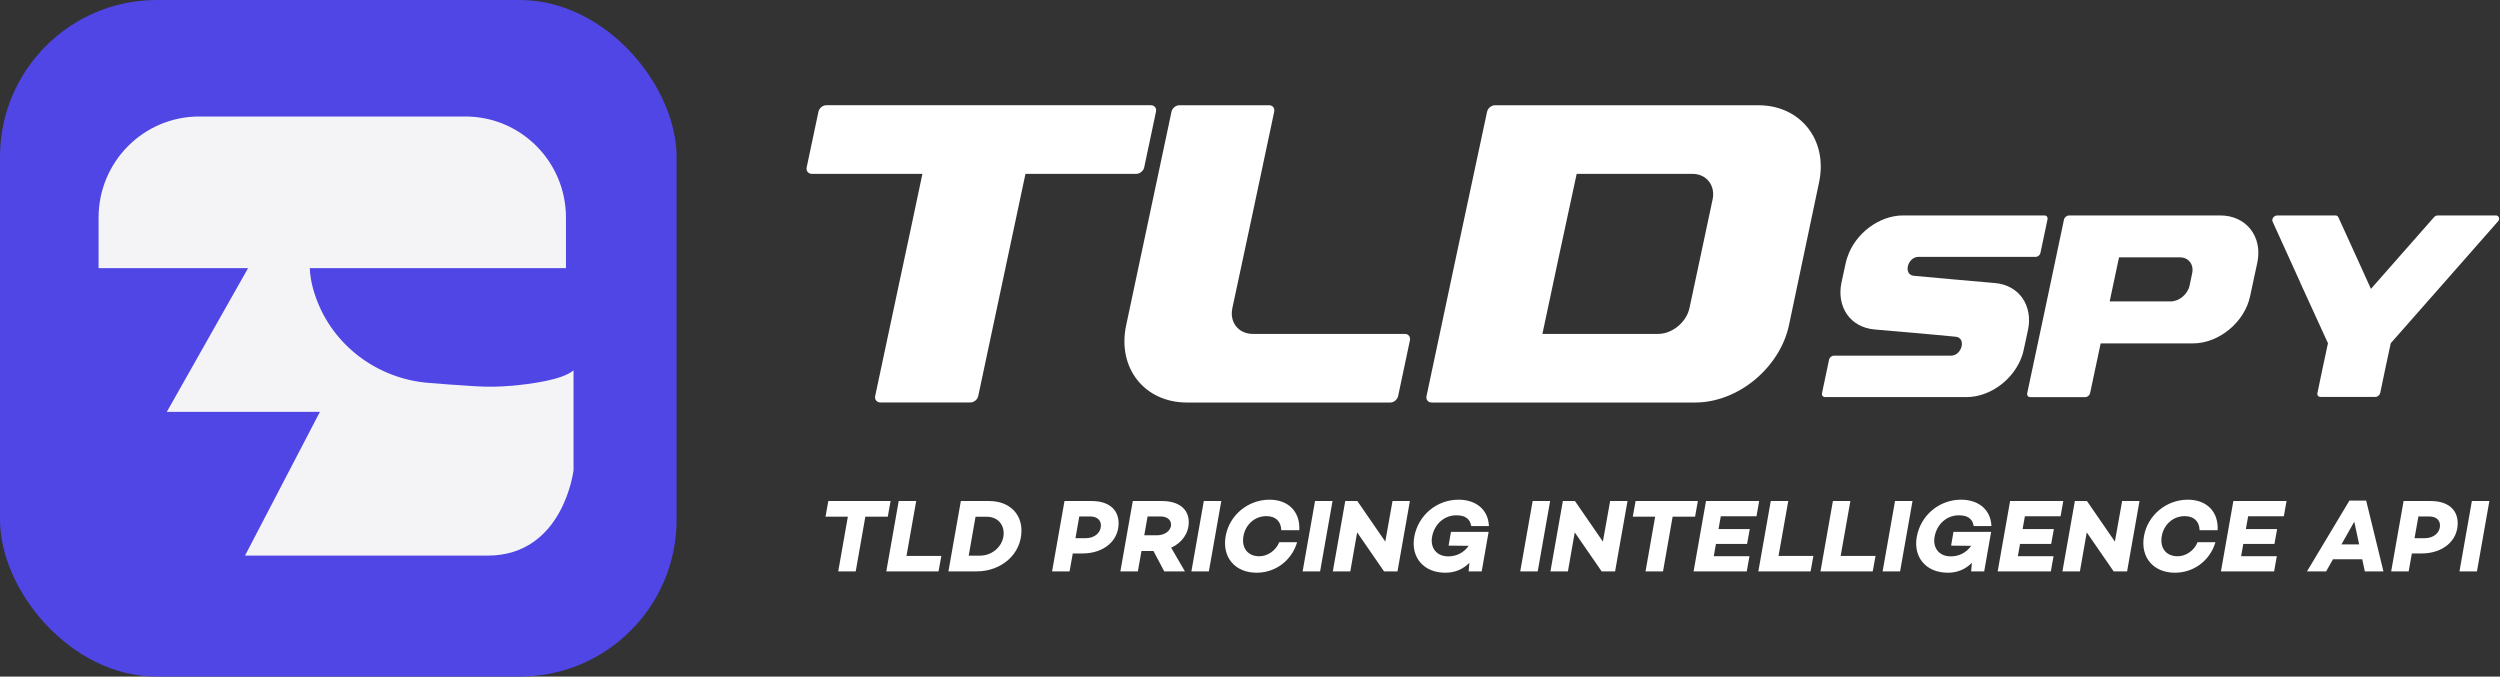
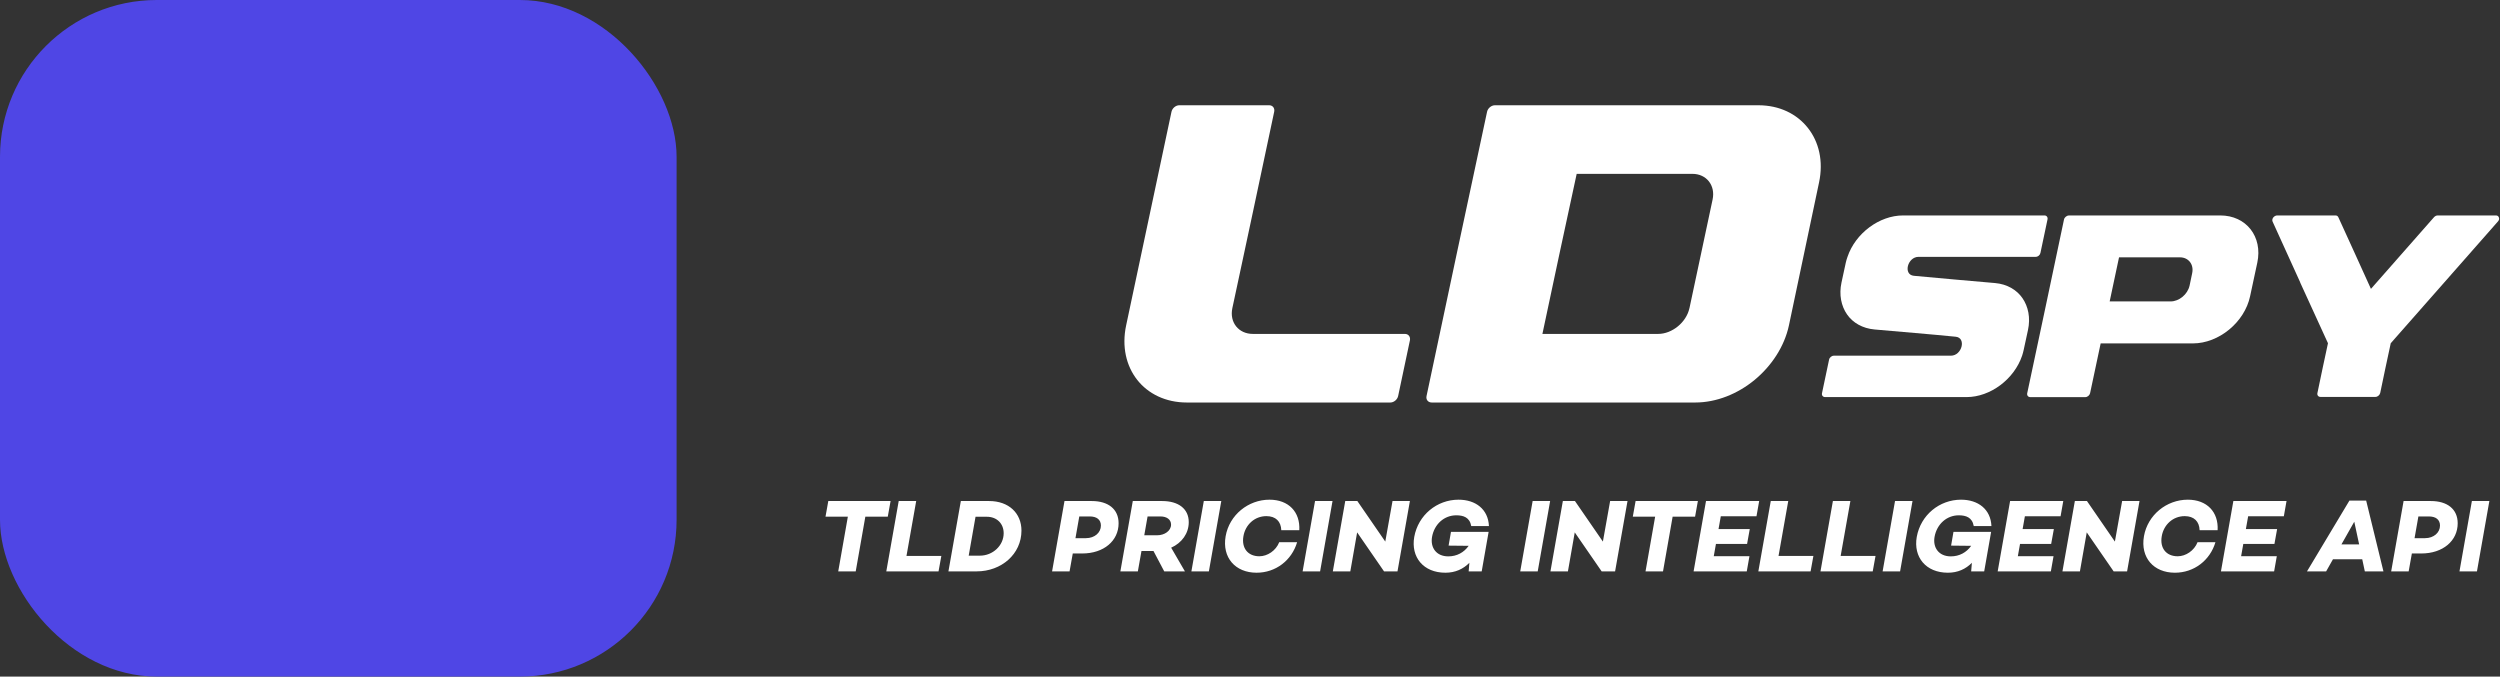
<svg xmlns="http://www.w3.org/2000/svg" width="739" height="200" viewBox="0 0 739 200" fill="none">
  <rect x="0" y="0" width="739" height="200" fill="#333333" stroke="none" />
  <rect width="200" height="200" rx="46.358" fill="#4F46E5" />
-   <path d="M150.958 114.05C147.53 114.349 144.076 114.388 140.634 114.18C134.929 113.829 130.271 113.491 126.481 113.166C111.577 111.891 98.51 102.231 93.425 88.097C91.925 83.936 91.614 80.881 91.575 79.256H167.298V64.316C167.298 47.816 153.986 34.437 137.568 34.437H58.869C42.452 34.437 29.139 47.816 29.139 64.316V79.256H73.334L49.309 121.747H94.564L72.428 164.238H144.101C166.561 164.238 169.536 139.014 169.536 139.014V109.473C166.341 112.255 157.104 113.517 150.945 114.063L150.958 114.05Z" fill="#F4F4F7" />
-   <path d="M239.975 51.392C238.942 51.392 238.227 50.532 238.452 49.472C239.591 43.989 240.797 38.505 241.936 33.022C242.161 31.962 243.194 31.101 244.28 31.101H340.187C341.273 31.101 341.936 31.962 341.71 33.022C340.571 38.505 339.366 43.989 338.227 49.472C338.015 50.532 336.916 51.392 335.883 51.392H303.128C300.783 62.333 298.465 73.3 296.148 84.227C293.83 95.167 291.512 106.121 289.167 117.061C288.956 118.121 287.909 118.969 286.823 118.969H260.28C259.194 118.969 258.479 118.121 258.704 117.061C261.048 106.121 263.34 95.167 265.684 84.227C268.028 73.287 270.373 62.333 272.664 51.392H239.962H239.975Z" fill="white" />
  <path d="M339.591 64.611C341.83 54.094 344.068 43.565 346.293 33.035C346.518 31.988 347.552 31.114 348.585 31.114H375.181C376.214 31.114 376.876 31.975 376.651 33.035C374.585 42.717 372.532 52.399 370.492 62.068C368.452 71.75 366.333 81.419 364.28 91.101C363.393 95.287 366.134 98.704 370.333 98.704H415.3C416.333 98.704 416.995 99.565 416.77 100.624C415.631 106.108 414.426 111.591 413.287 117.075C413.061 118.121 412.028 118.982 410.995 118.982H350.823C344.558 118.982 339.393 116.399 336.161 112.293C332.903 108.147 331.552 102.452 332.889 96.174C335.141 85.657 337.366 75.128 339.591 64.611Z" fill="white" />
  <path d="M441.869 31.114H519.75C526.081 31.114 531.167 33.71 534.412 37.816C537.684 41.962 539.048 47.657 537.71 53.935C536.214 60.982 534.744 68.015 533.26 75.061C531.777 82.094 530.306 89.141 528.81 96.174C527.472 102.452 523.657 108.174 518.677 112.293C513.657 116.439 507.379 118.982 501.114 118.982H423.234C422.134 118.982 421.459 118.134 421.684 117.075C424.691 103.075 427.591 89.061 430.598 75.061C433.604 61.048 436.571 47.048 439.578 33.035C439.803 31.975 440.863 31.114 441.896 31.114H441.869ZM499.406 91.088C500.571 85.75 501.671 80.386 502.823 75.048C503.989 69.71 505.088 64.346 506.24 58.995C507.141 54.81 504.426 51.392 500.293 51.392H466.068C464.386 59.286 462.651 67.167 460.969 75.048C459.287 82.929 457.618 90.823 455.936 98.704H490.161C494.293 98.704 498.492 95.273 499.393 91.101L499.406 91.088Z" fill="white" />
  <path d="M554.108 97.392C550.571 97.075 547.697 95.419 545.975 92.929C544.267 90.452 543.565 87.128 544.346 83.512C544.77 81.551 545.194 79.591 545.618 77.631C545.737 77.061 545.922 76.505 546.121 75.922C548.452 68.982 555.512 63.684 562.545 63.684H604.346C604.982 63.684 605.379 64.214 605.247 64.849C604.545 68.147 603.843 71.459 603.154 74.757C603.022 75.406 602.426 75.922 601.75 75.922H567.141C563.843 75.922 562.505 81.207 565.737 81.525C573.697 82.306 581.724 82.942 589.75 83.671C593.287 83.989 596.121 85.644 597.843 88.134C599.551 90.611 600.253 93.936 599.472 97.551C599.048 99.512 598.624 101.472 598.2 103.432C598.081 104.002 597.922 104.571 597.737 105.141C595.393 112.094 588.346 117.379 581.313 117.379H539.512C538.85 117.379 538.439 116.863 538.585 116.214C539.287 112.916 539.989 109.618 540.677 106.306C540.81 105.657 541.446 105.141 542.108 105.141H576.677C579.975 105.141 581.313 99.856 578.108 99.538C570.108 98.743 562.095 98.108 554.095 97.392H554.108Z" fill="white" />
  <path d="M611.605 63.684H656.306C664.002 63.684 668.889 69.962 667.26 77.631C666.545 80.942 665.843 84.253 665.128 87.578C663.499 95.247 655.909 101.512 648.214 101.512H620.955C619.922 106.412 618.863 111.326 617.83 116.227C617.684 116.863 617.048 117.392 616.412 117.392H600.174C599.499 117.392 599.114 116.863 599.247 116.227C601.061 107.671 602.876 99.114 604.704 90.558C606.532 82.002 608.32 73.445 610.121 64.876C610.267 64.227 610.942 63.697 611.578 63.697L611.605 63.684ZM647.234 84.465C647.485 83.22 647.763 81.975 648.015 80.717C648.545 78.161 646.916 76.068 644.399 76.068H626.386C625.459 80.412 624.545 84.77 623.618 89.101H641.631C644.148 89.101 646.664 87.008 647.234 84.452V84.465Z" fill="white" />
  <path d="M679.949 83.485C677.234 77.498 674.518 71.498 671.777 65.498C671.618 65.128 671.684 64.691 671.962 64.306C672.28 63.909 672.717 63.684 673.154 63.684H690.359C690.77 63.684 691.048 63.869 691.207 64.2C692.81 67.737 694.426 71.26 696.042 74.796C697.657 78.32 699.247 81.856 700.85 85.392C703.962 81.869 707.075 78.333 710.174 74.796C713.26 71.273 716.386 67.737 719.499 64.2C719.816 63.869 720.187 63.684 720.598 63.684H737.803C738.24 63.684 738.558 63.909 738.677 64.306C738.836 64.691 738.704 65.141 738.359 65.498C733.088 71.498 727.803 77.498 722.532 83.485L706.704 101.459C706.2 103.909 705.657 106.359 705.128 108.81C704.611 111.26 704.095 113.71 703.591 116.161C703.432 116.81 702.81 117.326 702.174 117.326H685.909C685.287 117.326 684.876 116.796 685.035 116.161C685.538 113.71 686.055 111.26 686.571 108.81C687.088 106.359 687.604 103.909 688.148 101.459C685.379 95.472 682.638 89.485 679.922 83.485H679.949Z" fill="white" />
  <path d="M263.255 148.105L262.429 152.722H255.794L252.95 168.899H247.782L250.626 152.722H244.02L244.846 148.105H263.255ZM267.952 164.343H278.258L277.432 168.899H261.989L265.659 148.105H270.827L267.952 164.343ZM292.373 148.105C298.183 148.105 301.944 151.682 301.944 156.85C301.944 163.792 296.012 168.899 288.703 168.899H280.355L284.025 148.105H292.373ZM289.682 164.251C293.443 164.251 296.685 161.285 296.685 157.615C296.685 154.832 294.728 152.753 291.7 152.753H288.367L286.349 164.251H289.682ZM322.737 148.105C327.538 148.105 330.657 150.459 330.657 154.679C330.657 159.847 326.315 163.609 319.893 163.609H317.111L316.163 168.899H310.995L314.664 148.105H322.737ZM320.994 159.083C323.594 159.083 325.428 157.431 325.428 155.352C325.428 153.609 324.175 152.661 322.156 152.661H319.037L317.906 159.083H320.994ZM351.395 154.343C351.395 157.676 349.347 160.489 346.197 161.896L350.264 168.899H344.148L340.968 162.875H337.42L336.35 168.899H331.182L334.852 148.105H343.536C348.337 148.105 351.395 150.398 351.395 154.343ZM339.225 152.661L338.246 158.227H342.069C344.24 158.227 346.166 156.912 346.166 155.077C346.166 153.548 344.851 152.661 343.047 152.661H339.225ZM361.014 148.105L357.344 168.899H352.176L355.846 148.105H361.014ZM374.346 152.569C370.86 152.569 368.138 155.107 367.557 158.502C366.946 162.018 368.872 164.434 372.267 164.434C374.652 164.434 377.159 162.783 378.138 160.275H383.428C381.838 165.657 377.098 169.296 371.441 169.296C365.172 169.296 361.197 164.832 362.298 158.502C363.399 152.233 368.964 147.707 375.264 147.707C380.921 147.707 384.376 151.346 384.071 156.728H378.75C378.658 154.129 377.098 152.569 374.346 152.569ZM393.893 148.105L390.223 168.899H385.055L388.725 148.105H393.893ZM411.629 148.105H416.766L413.097 168.899H409.121L401.171 157.37L399.152 168.899H393.984L397.654 148.105H401.232L409.488 160.092L411.629 148.105ZM428.204 161.285L428.907 157.217H440.038L437.99 168.899H434.137L434.351 166.361C432.546 168.196 430.192 169.296 427.256 169.296C420.743 169.296 417.012 164.679 418.051 158.716C419.214 152.233 424.779 147.707 431.14 147.707C436.216 147.707 439.916 150.551 440.13 155.505H434.901C434.442 152.906 432.546 152.325 430.467 152.325C426.92 152.325 423.984 154.924 423.311 158.716C422.761 161.896 424.596 164.465 428.112 164.465C430.65 164.465 432.76 163.303 434.137 161.346L428.204 161.285ZM458.218 148.105L454.549 168.899H449.381L453.05 148.105H458.218ZM475.954 148.105H481.092L477.422 168.899H473.447L465.496 157.37L463.478 168.899H458.31L461.979 148.105H465.557L473.814 160.092L475.954 148.105ZM501.892 148.105L501.066 152.722H494.43L491.586 168.899H486.418L489.262 152.722H482.657L483.483 148.105H501.892ZM519.218 152.6H508.668L507.996 156.392H517.231L516.436 160.795H507.231L506.589 164.404H517.139L516.344 168.899H500.626L504.295 148.105H520.013L519.218 152.6ZM525.731 164.343H536.037L535.211 168.899H519.768L523.438 148.105H528.606L525.731 164.343ZM544.097 164.343H554.403L553.577 168.899H538.134L541.804 148.105H546.972L544.097 164.343ZM565.337 148.105L561.668 168.899H556.5L560.169 148.105H565.337ZM576.743 161.285L577.447 157.217H588.578L586.529 168.899H582.676L582.89 166.361C581.086 168.196 578.731 169.296 575.796 169.296C569.282 169.296 565.551 164.679 566.591 158.716C567.753 152.233 573.319 147.707 579.679 147.707C584.755 147.707 588.456 150.551 588.67 155.505H583.44C582.982 152.906 581.086 152.325 579.006 152.325C575.459 152.325 572.523 154.924 571.851 158.716C571.3 161.896 573.135 164.465 576.652 164.465C579.19 164.465 581.3 163.303 582.676 161.346L576.743 161.285ZM609.107 152.6H598.557L597.884 156.392H607.119L606.324 160.795H597.119L596.477 164.404H607.027L606.232 168.899H590.514L594.184 148.105H609.902L609.107 152.6ZM627.301 148.105H632.438L628.769 168.899H624.793L616.843 157.37L614.824 168.899H609.656L613.326 148.105H616.904L625.16 160.092L627.301 148.105ZM645.802 152.569C642.316 152.569 639.595 155.107 639.014 158.502C638.402 162.018 640.329 164.434 643.723 164.434C646.108 164.434 648.616 162.783 649.594 160.275H654.885C653.295 165.657 648.555 169.296 642.897 169.296C636.628 169.296 632.653 164.832 633.754 158.502C634.855 152.233 640.42 147.707 646.72 147.707C652.377 147.707 655.833 151.346 655.527 156.728H650.206C650.114 154.129 648.555 152.569 645.802 152.569ZM675.104 152.6H664.554L663.881 156.392H673.117L672.321 160.795H663.117L662.475 164.404H673.025L672.23 168.899H656.512L660.181 148.105H675.899L675.104 152.6ZM699.043 168.899L698.278 165.321H689.624L687.606 168.899H681.948L694.486 147.982H699.44L704.547 168.899H699.043ZM692.131 160.918H697.361L695.923 154.221L692.131 160.918ZM718.574 148.105C723.375 148.105 726.494 150.459 726.494 154.679C726.494 159.847 722.152 163.609 715.73 163.609H712.947L711.999 168.899H706.831L710.501 148.105H718.574ZM716.831 159.083C719.43 159.083 721.265 157.431 721.265 155.352C721.265 153.609 720.011 152.661 717.993 152.661H714.874L713.742 159.083H716.831ZM735.856 148.105L732.187 168.899H727.019L730.688 148.105H735.856Z" fill="white" />
</svg>